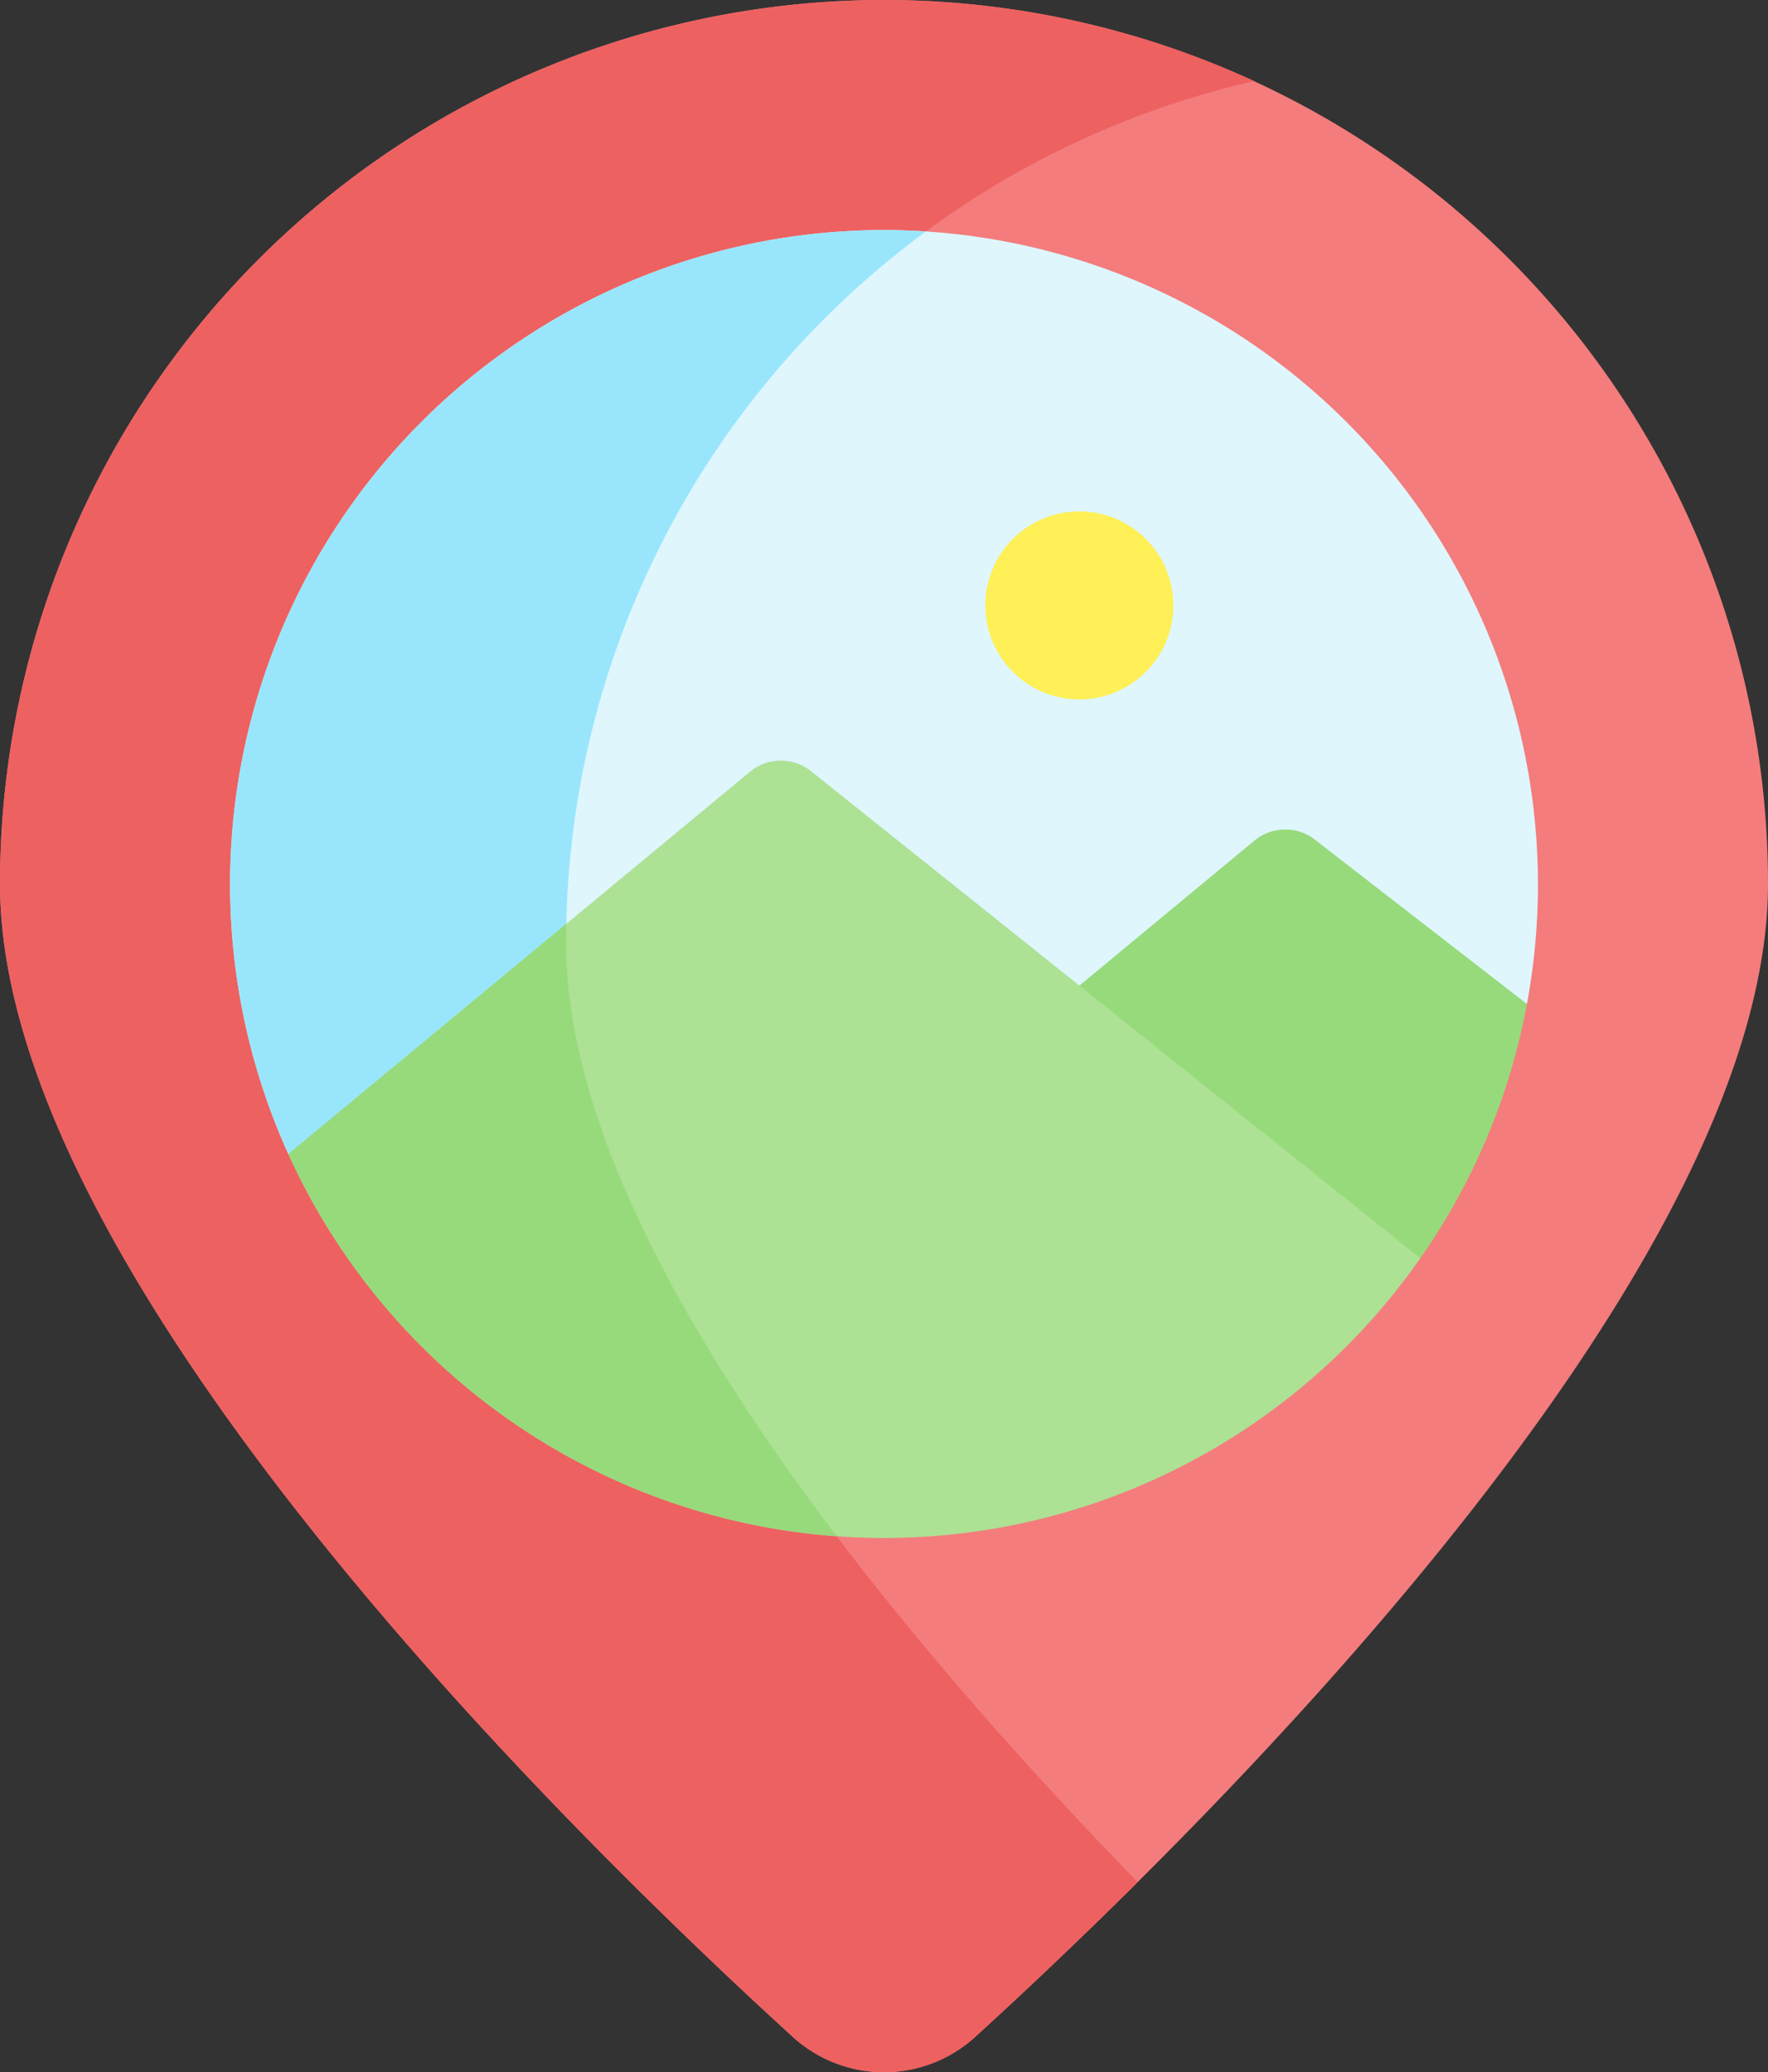
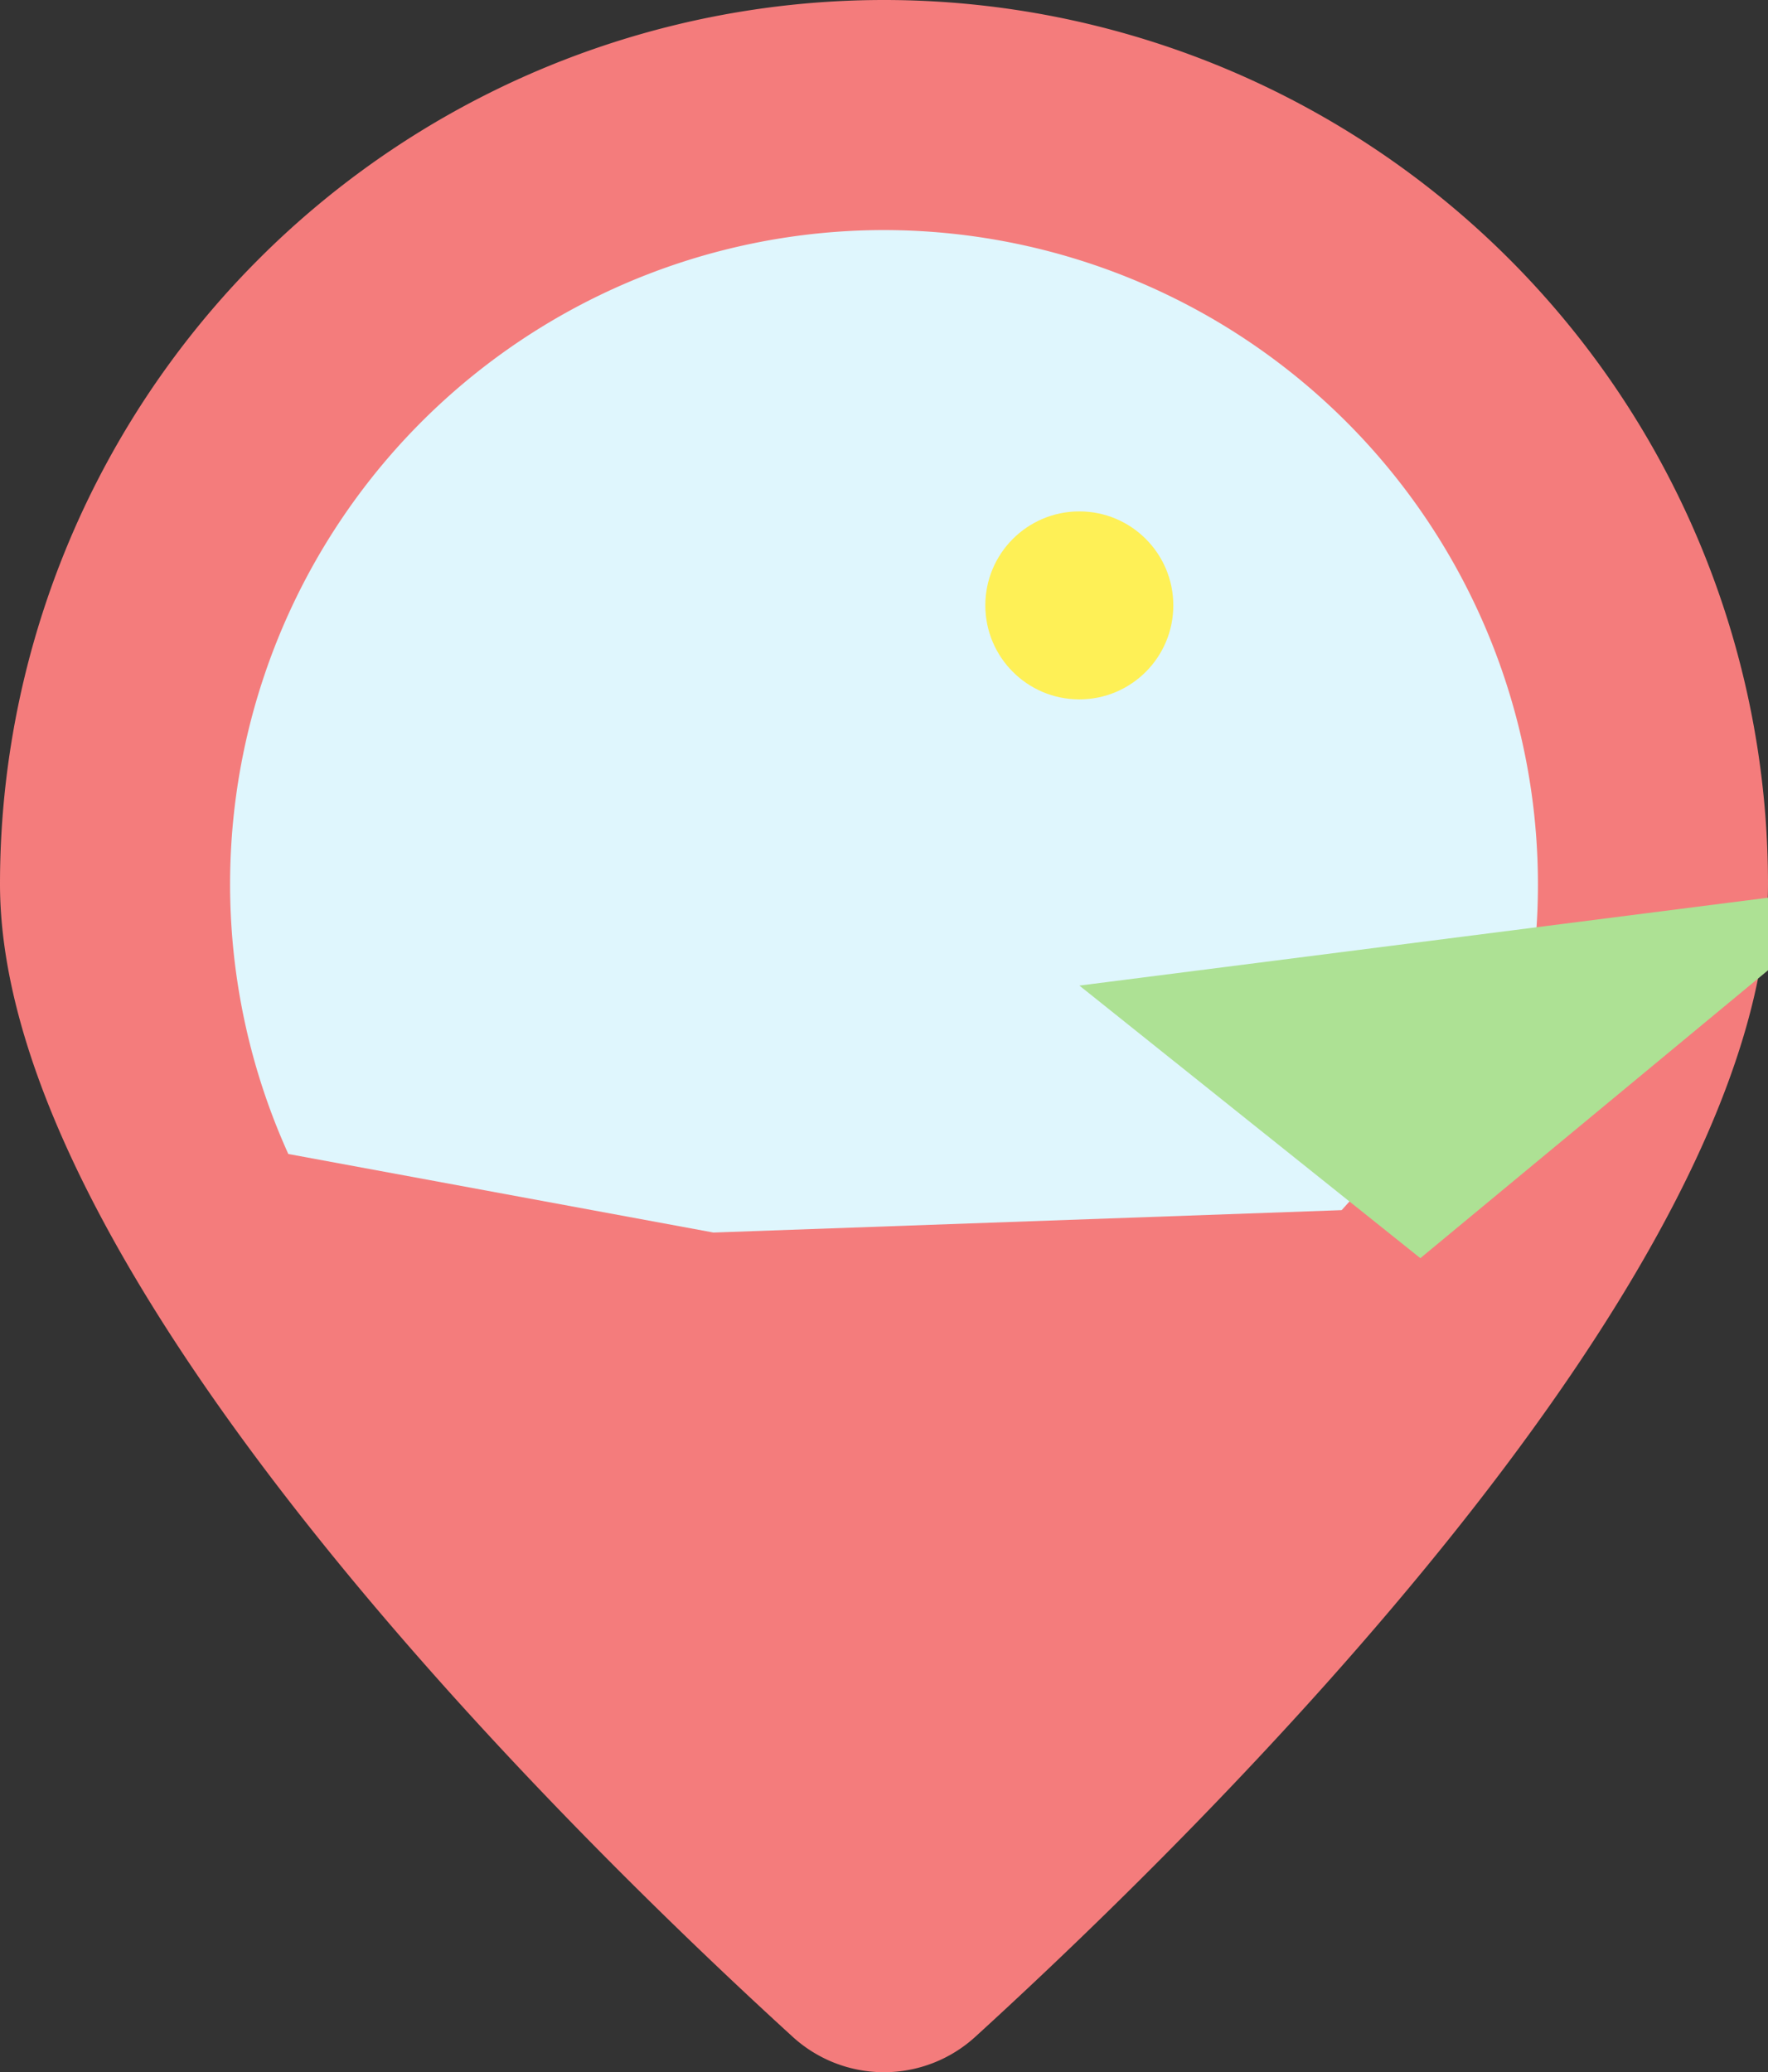
<svg xmlns="http://www.w3.org/2000/svg" id="landscape" width="69.482" height="81.442" viewBox="0 0 69.482 81.442">
  <rect x="0" y="0" width="69.482" height="81.442" fill="#333333" stroke="none" />
  <path id="Path_613" data-name="Path 613" d="M106.033,34.741c0,15.365-22.279,37.215-31.155,45.31a5.321,5.321,0,0,1-7.173,0c-8.876-8.1-31.154-29.946-31.154-45.31a34.741,34.741,0,1,1,69.482,0Z" transform="translate(-36.551 0)" fill="#f47c7c" />
-   <path id="Path_614" data-name="Path 614" d="M58.8,37.073A34.754,34.754,0,0,1,85.844,3.188,34.753,34.753,0,0,0,36.551,34.741c0,15.365,22.278,37.215,31.155,45.311a5.321,5.321,0,0,0,7.173,0c1.713-1.563,3.927-3.64,6.383-6.082-10-10.28-22.465-25.4-22.465-36.9Z" transform="translate(-36.551)" fill="#ee6161" />
  <g id="XMLID_424_" transform="translate(9.042 9.042)">
    <g id="Group_253" data-name="Group 253">
      <path id="Path_615" data-name="Path 615" d="M117.52,55.271A25.708,25.708,0,0,0,94.11,91.583l16.708,3.087,24.688-.88,7.282-8.105A25.72,25.72,0,0,0,117.52,55.271Z" transform="translate(-91.821 -55.271)" fill="#dff6fd" />
-       <path id="Path_616" data-name="Path 616" d="M117.53,55.268A25.708,25.708,0,0,0,94.12,91.58l13.75,2.541A26.25,26.25,0,0,1,105.034,83.3a34.687,34.687,0,0,1,14.142-27.977C118.631,55.287,118.084,55.268,117.53,55.268Z" transform="translate(-91.829 -55.268)" fill="#99e6fc" />
-       <path id="Path_617" data-name="Path 617" d="M256.682,199.681a1.9,1.9,0,0,0-2.4.02l-6.88,5.7s-9.726,6.508-9.466,6.432,15.18,8.338,15.18,8.338l7.687-4.057a25.555,25.555,0,0,0,4.19-9.991Z" transform="translate(-214.026 -175.706)" fill="#97da7b" />
-       <path id="Path_618" data-name="Path 618" d="M136.9,191.561l13.4,10.713a25.7,25.7,0,0,1-44.487-4.093l18.142-15.024a1.9,1.9,0,0,1,2.4-.021Z" transform="translate(-103.522 -161.868)" fill="#ade194" />
-       <path id="Path_619" data-name="Path 619" d="M116.726,222.689c0-.255,0-.511.01-.765l-10.924,9.047a25.711,25.711,0,0,0,21.547,15.019C121.421,238.162,116.726,229.742,116.726,222.689Z" transform="translate(-103.522 -194.659)" fill="#97da7b" />
+       <path id="Path_618" data-name="Path 618" d="M136.9,191.561l13.4,10.713l18.142-15.024a1.9,1.9,0,0,1,2.4-.021Z" transform="translate(-103.522 -161.868)" fill="#ade194" />
    </g>
  </g>
  <ellipse id="Ellipse_51" data-name="Ellipse 51" cx="3.694" cy="3.694" rx="3.694" ry="3.694" transform="translate(38.723 20.099)" fill="#fef056" />
</svg>